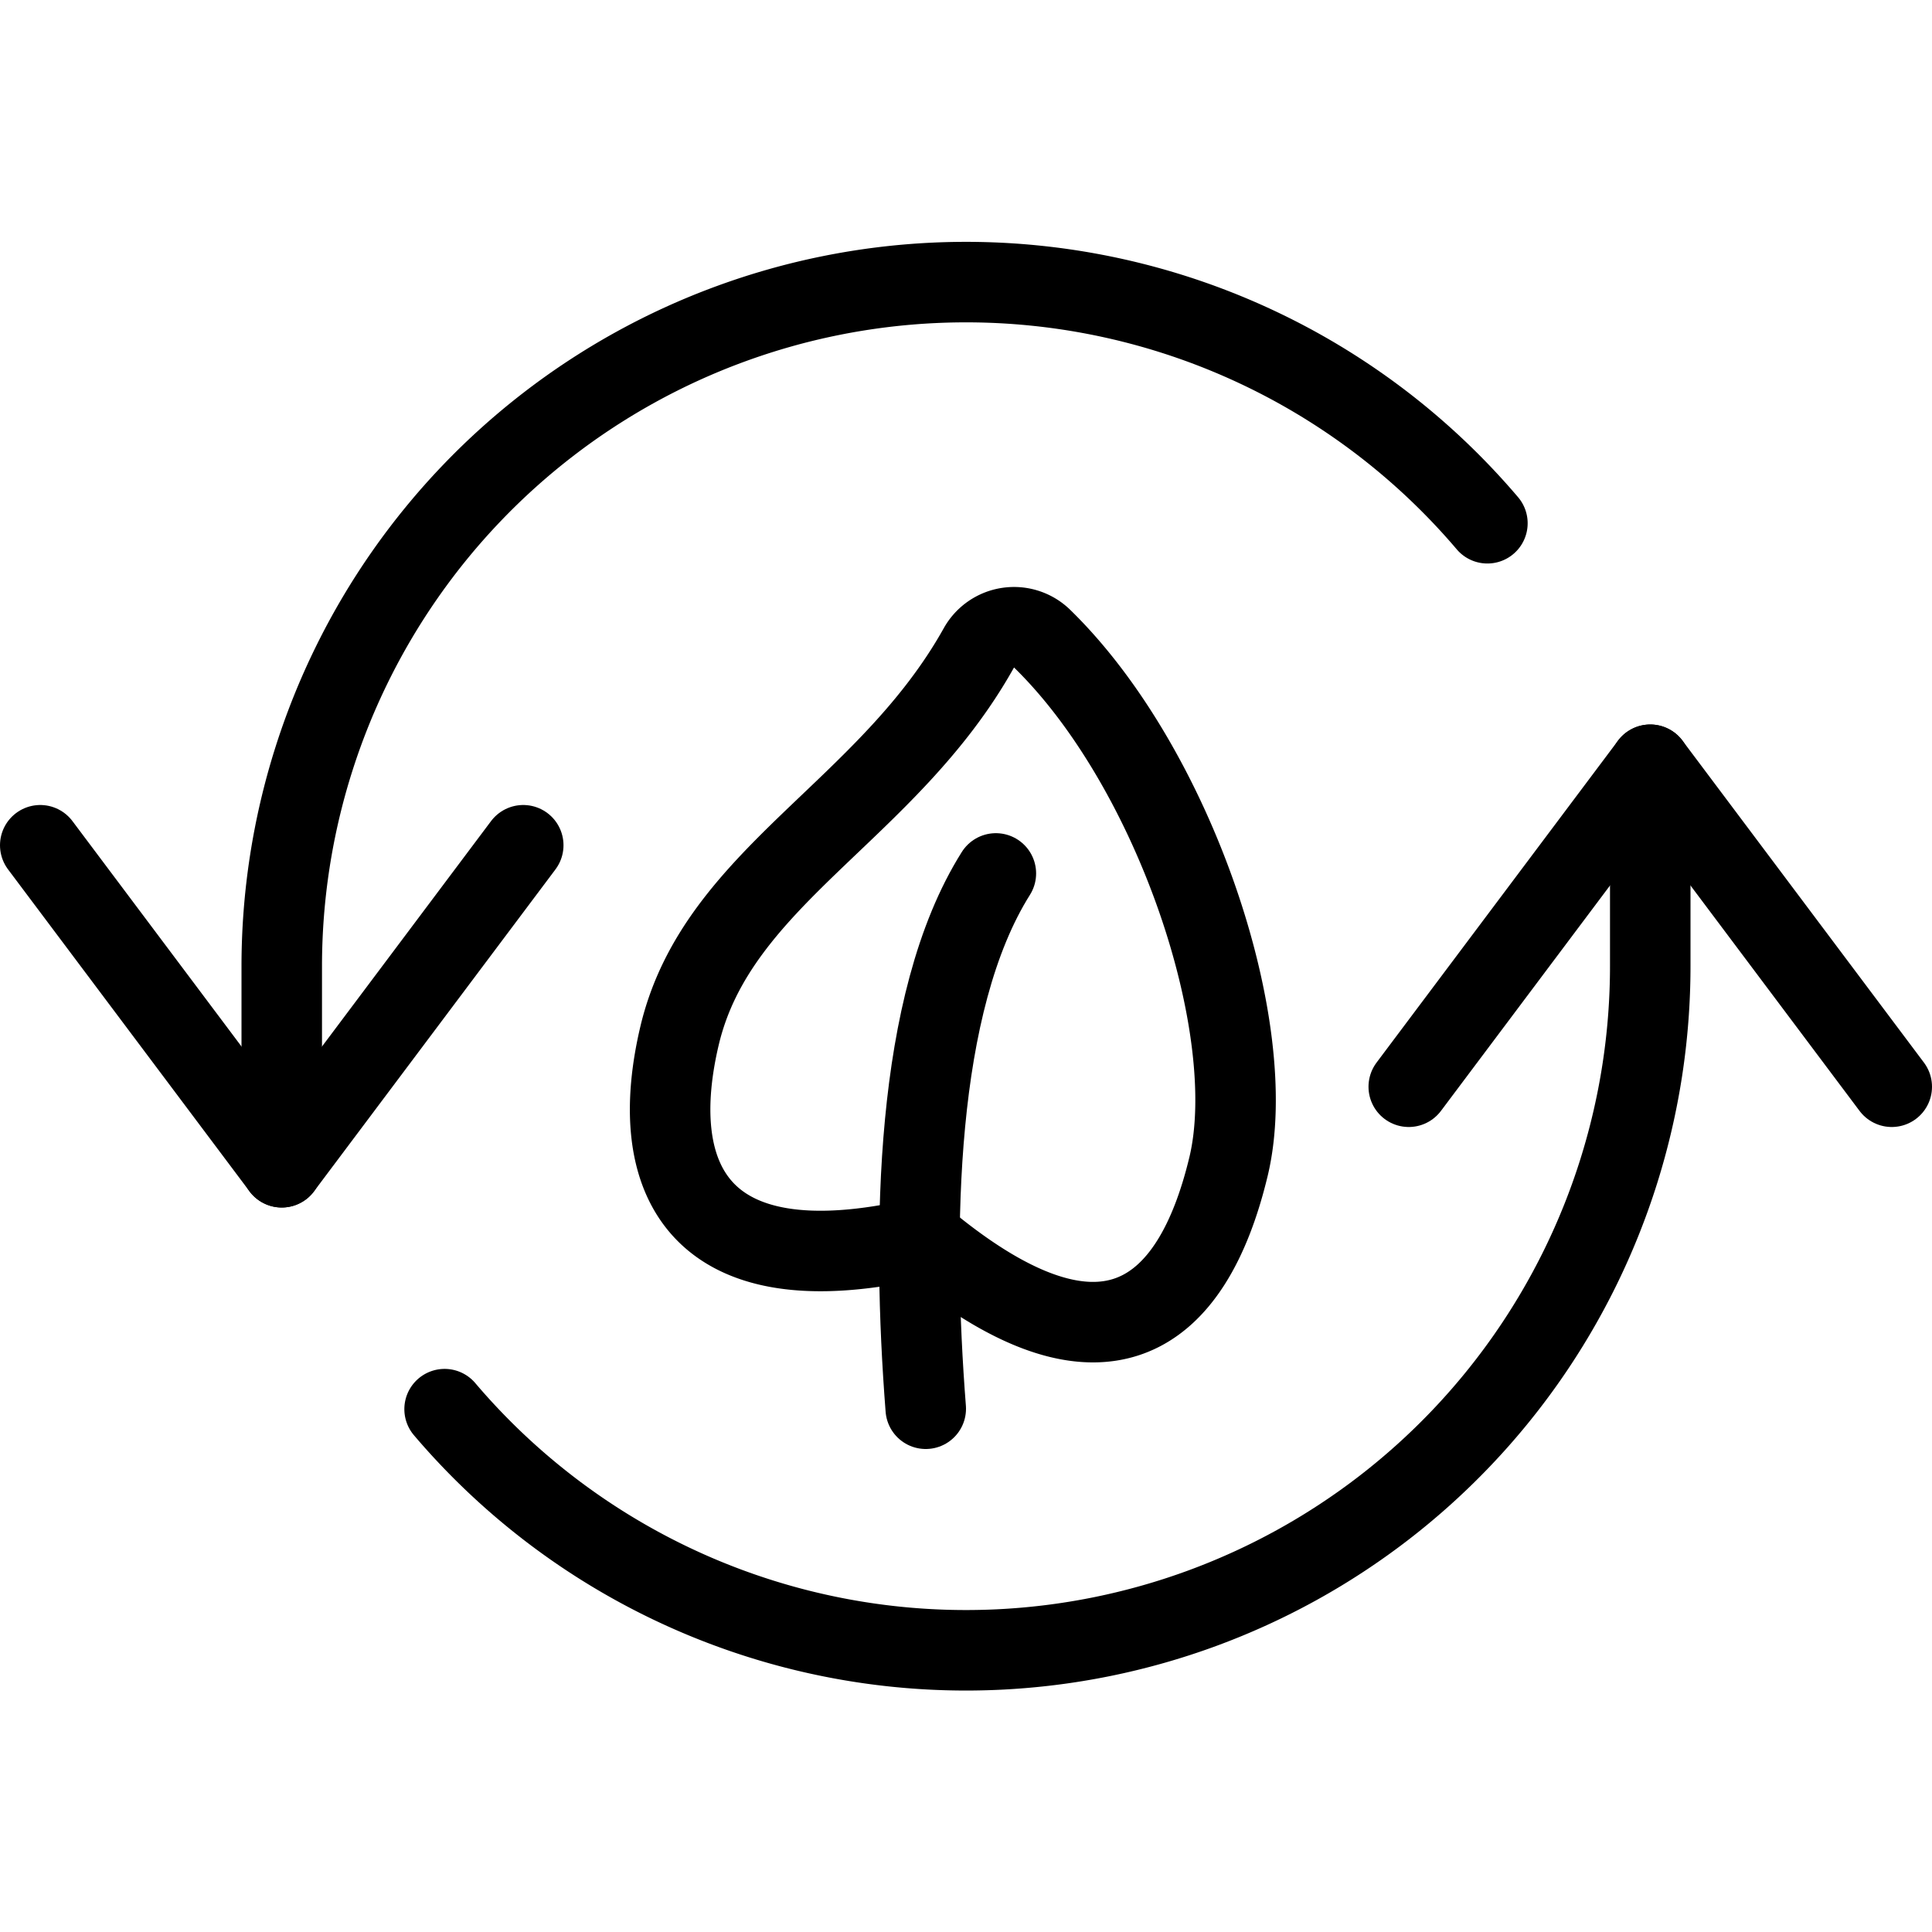
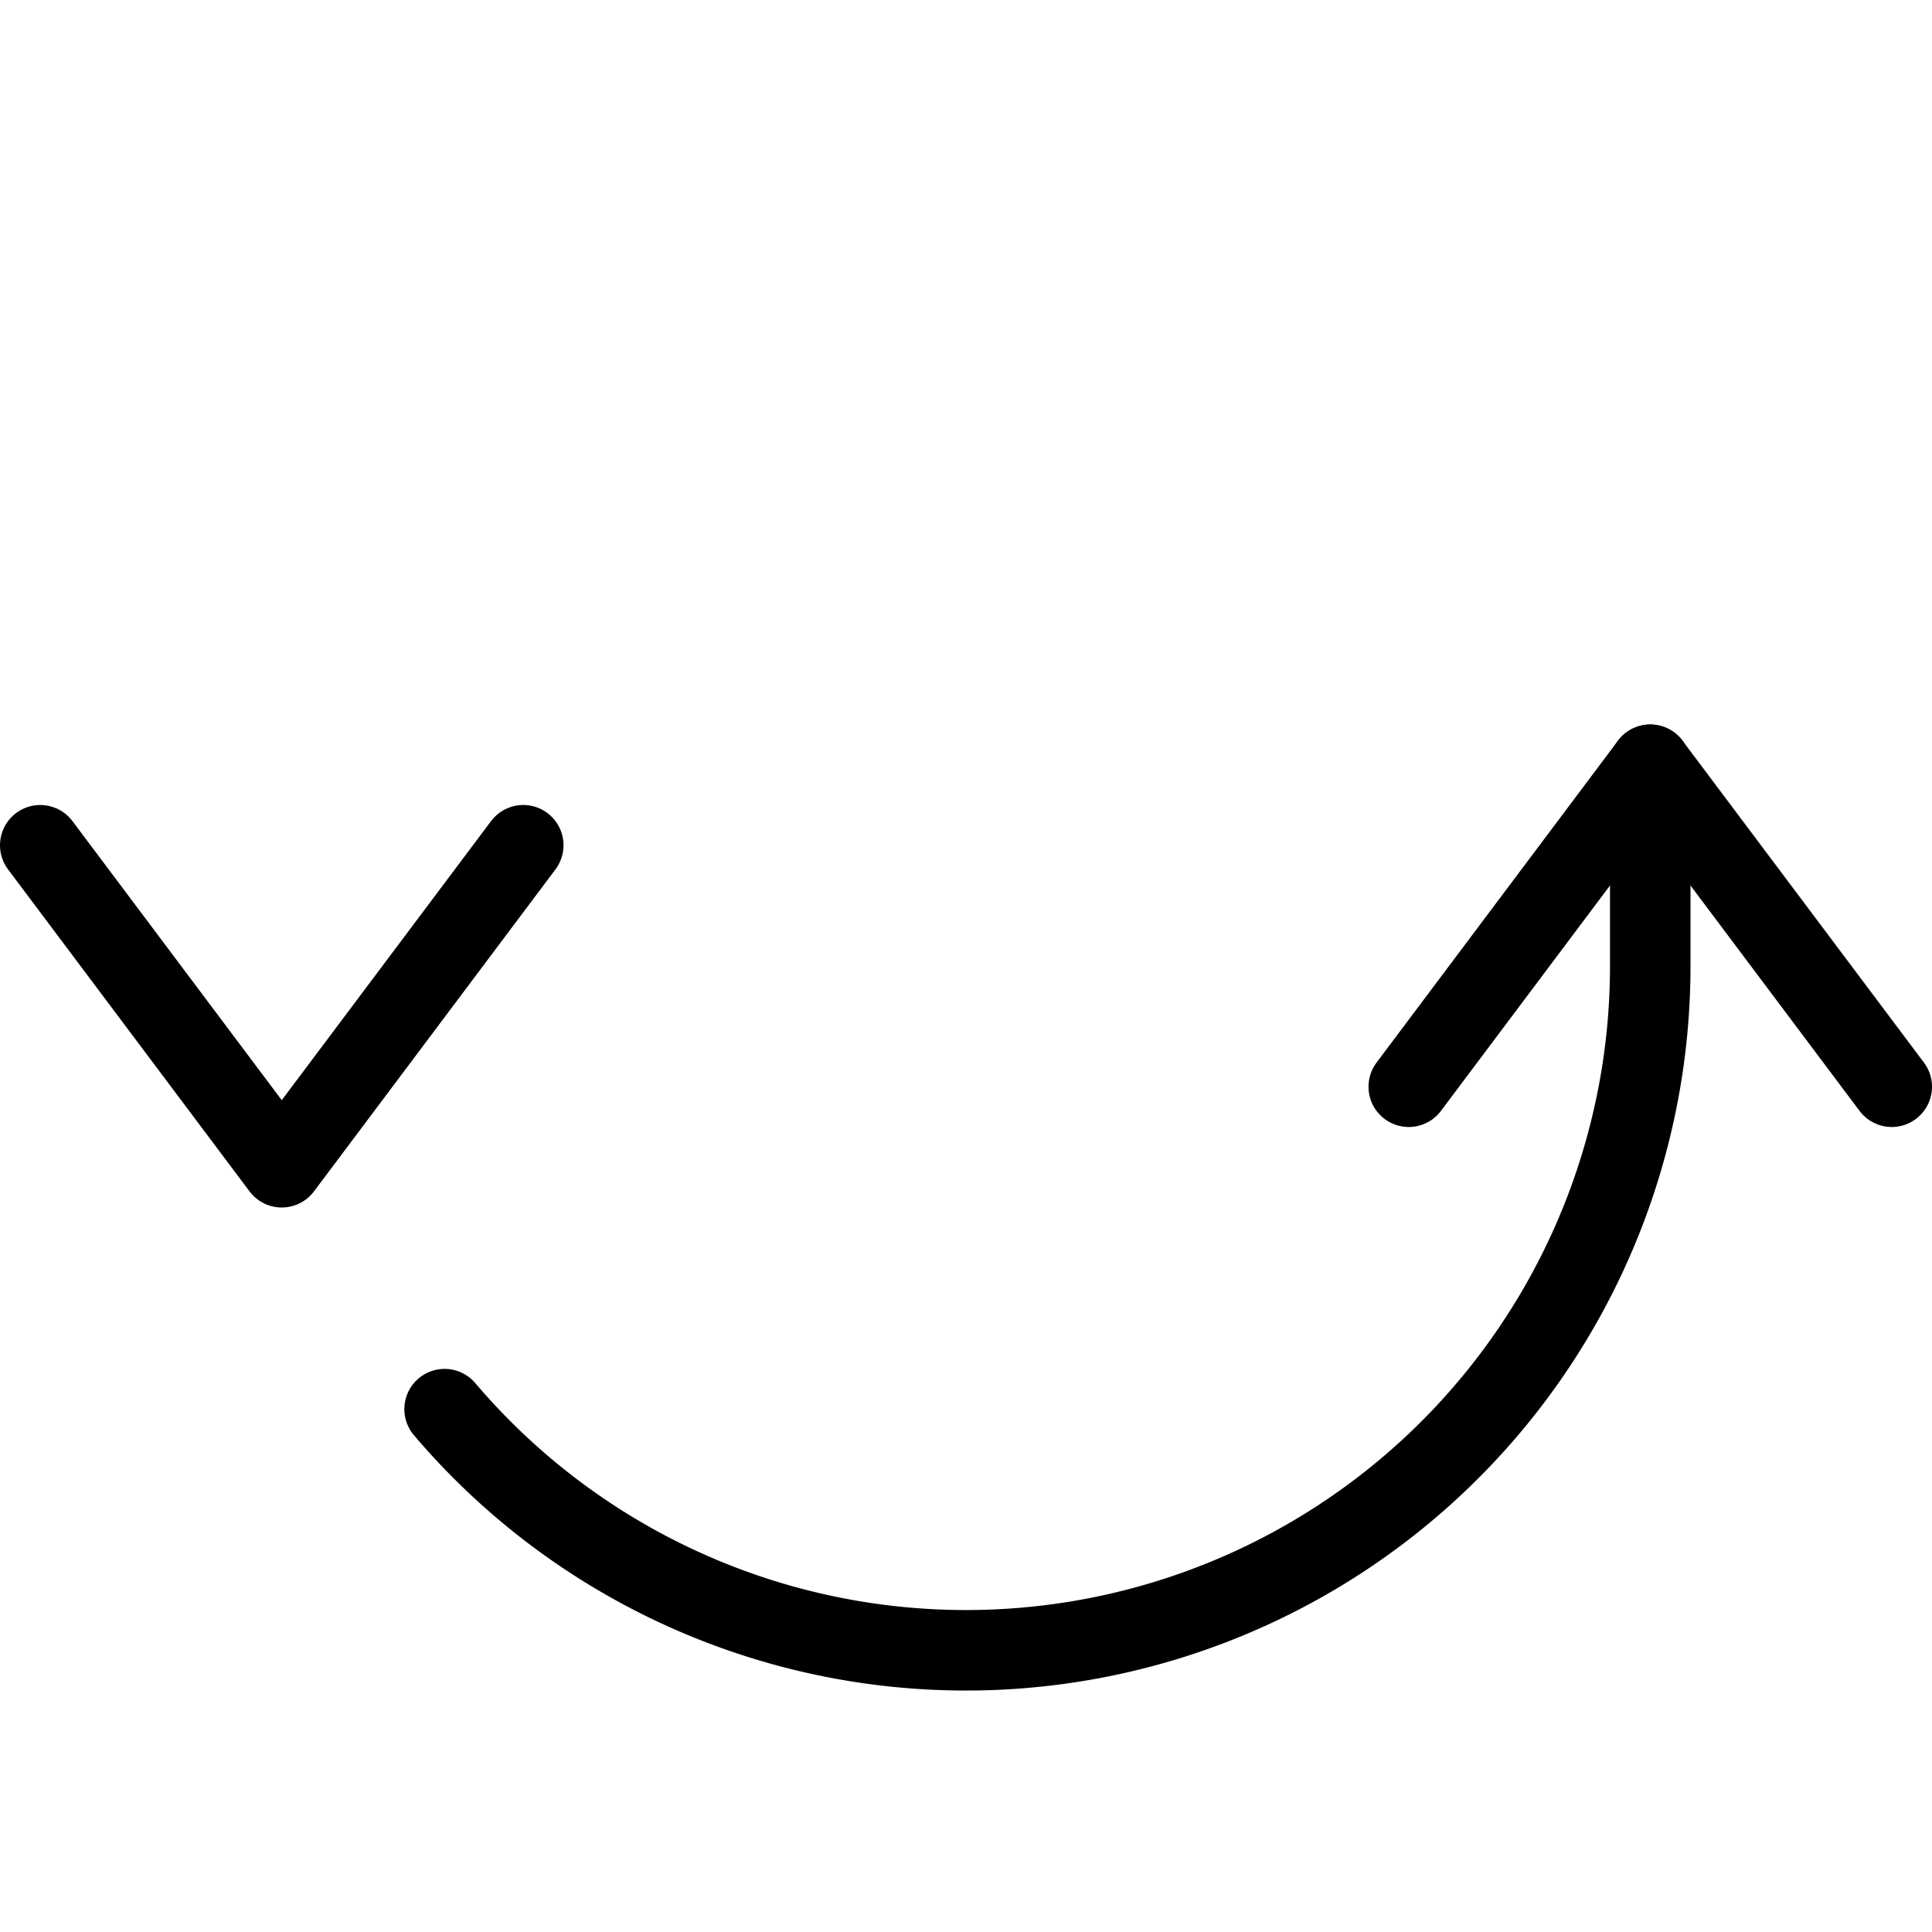
<svg xmlns="http://www.w3.org/2000/svg" viewBox="0 0 24 24">
  <g transform="matrix(1,0,0,1,0,0)">
-     <path d="M8.444,12.856c-.407,1.705.139,3.188,3,2.521,2.251,1.891,3.367.994,3.818-.889.409-1.711-.672-4.951-2.316-6.554a.5.5,0,0,0-.786.114C11.022,10.085,8.915,10.892,8.444,12.856Z" fill="none" stroke="#000000" stroke-linecap="round" stroke-linejoin="round" />
-     <path d="M11.5,17.5c-.172-2.206-.141-5.043.871-6.65" fill="none" stroke="#000000" stroke-linecap="round" stroke-linejoin="round" />
-     <path d="M18.477,6.5A8.5,8.5,0,0,0,3.5,12v2.5" fill="none" stroke="#000000" stroke-linecap="round" stroke-linejoin="round" />
    <path d="M6.5 10.5L3.5 14.5 0.5 10.5" fill="none" stroke="#000000" stroke-linecap="round" stroke-linejoin="round" />
    <path d="M5.523,17.505A8.5,8.5,0,0,0,20.5,12V9.5" fill="none" stroke="#000000" stroke-linecap="round" stroke-linejoin="round" />
    <path d="M17.5 13.5L20.5 9.5 23.5 13.5" fill="none" stroke="#000000" stroke-linecap="round" stroke-linejoin="round" />
  </g>
</svg>